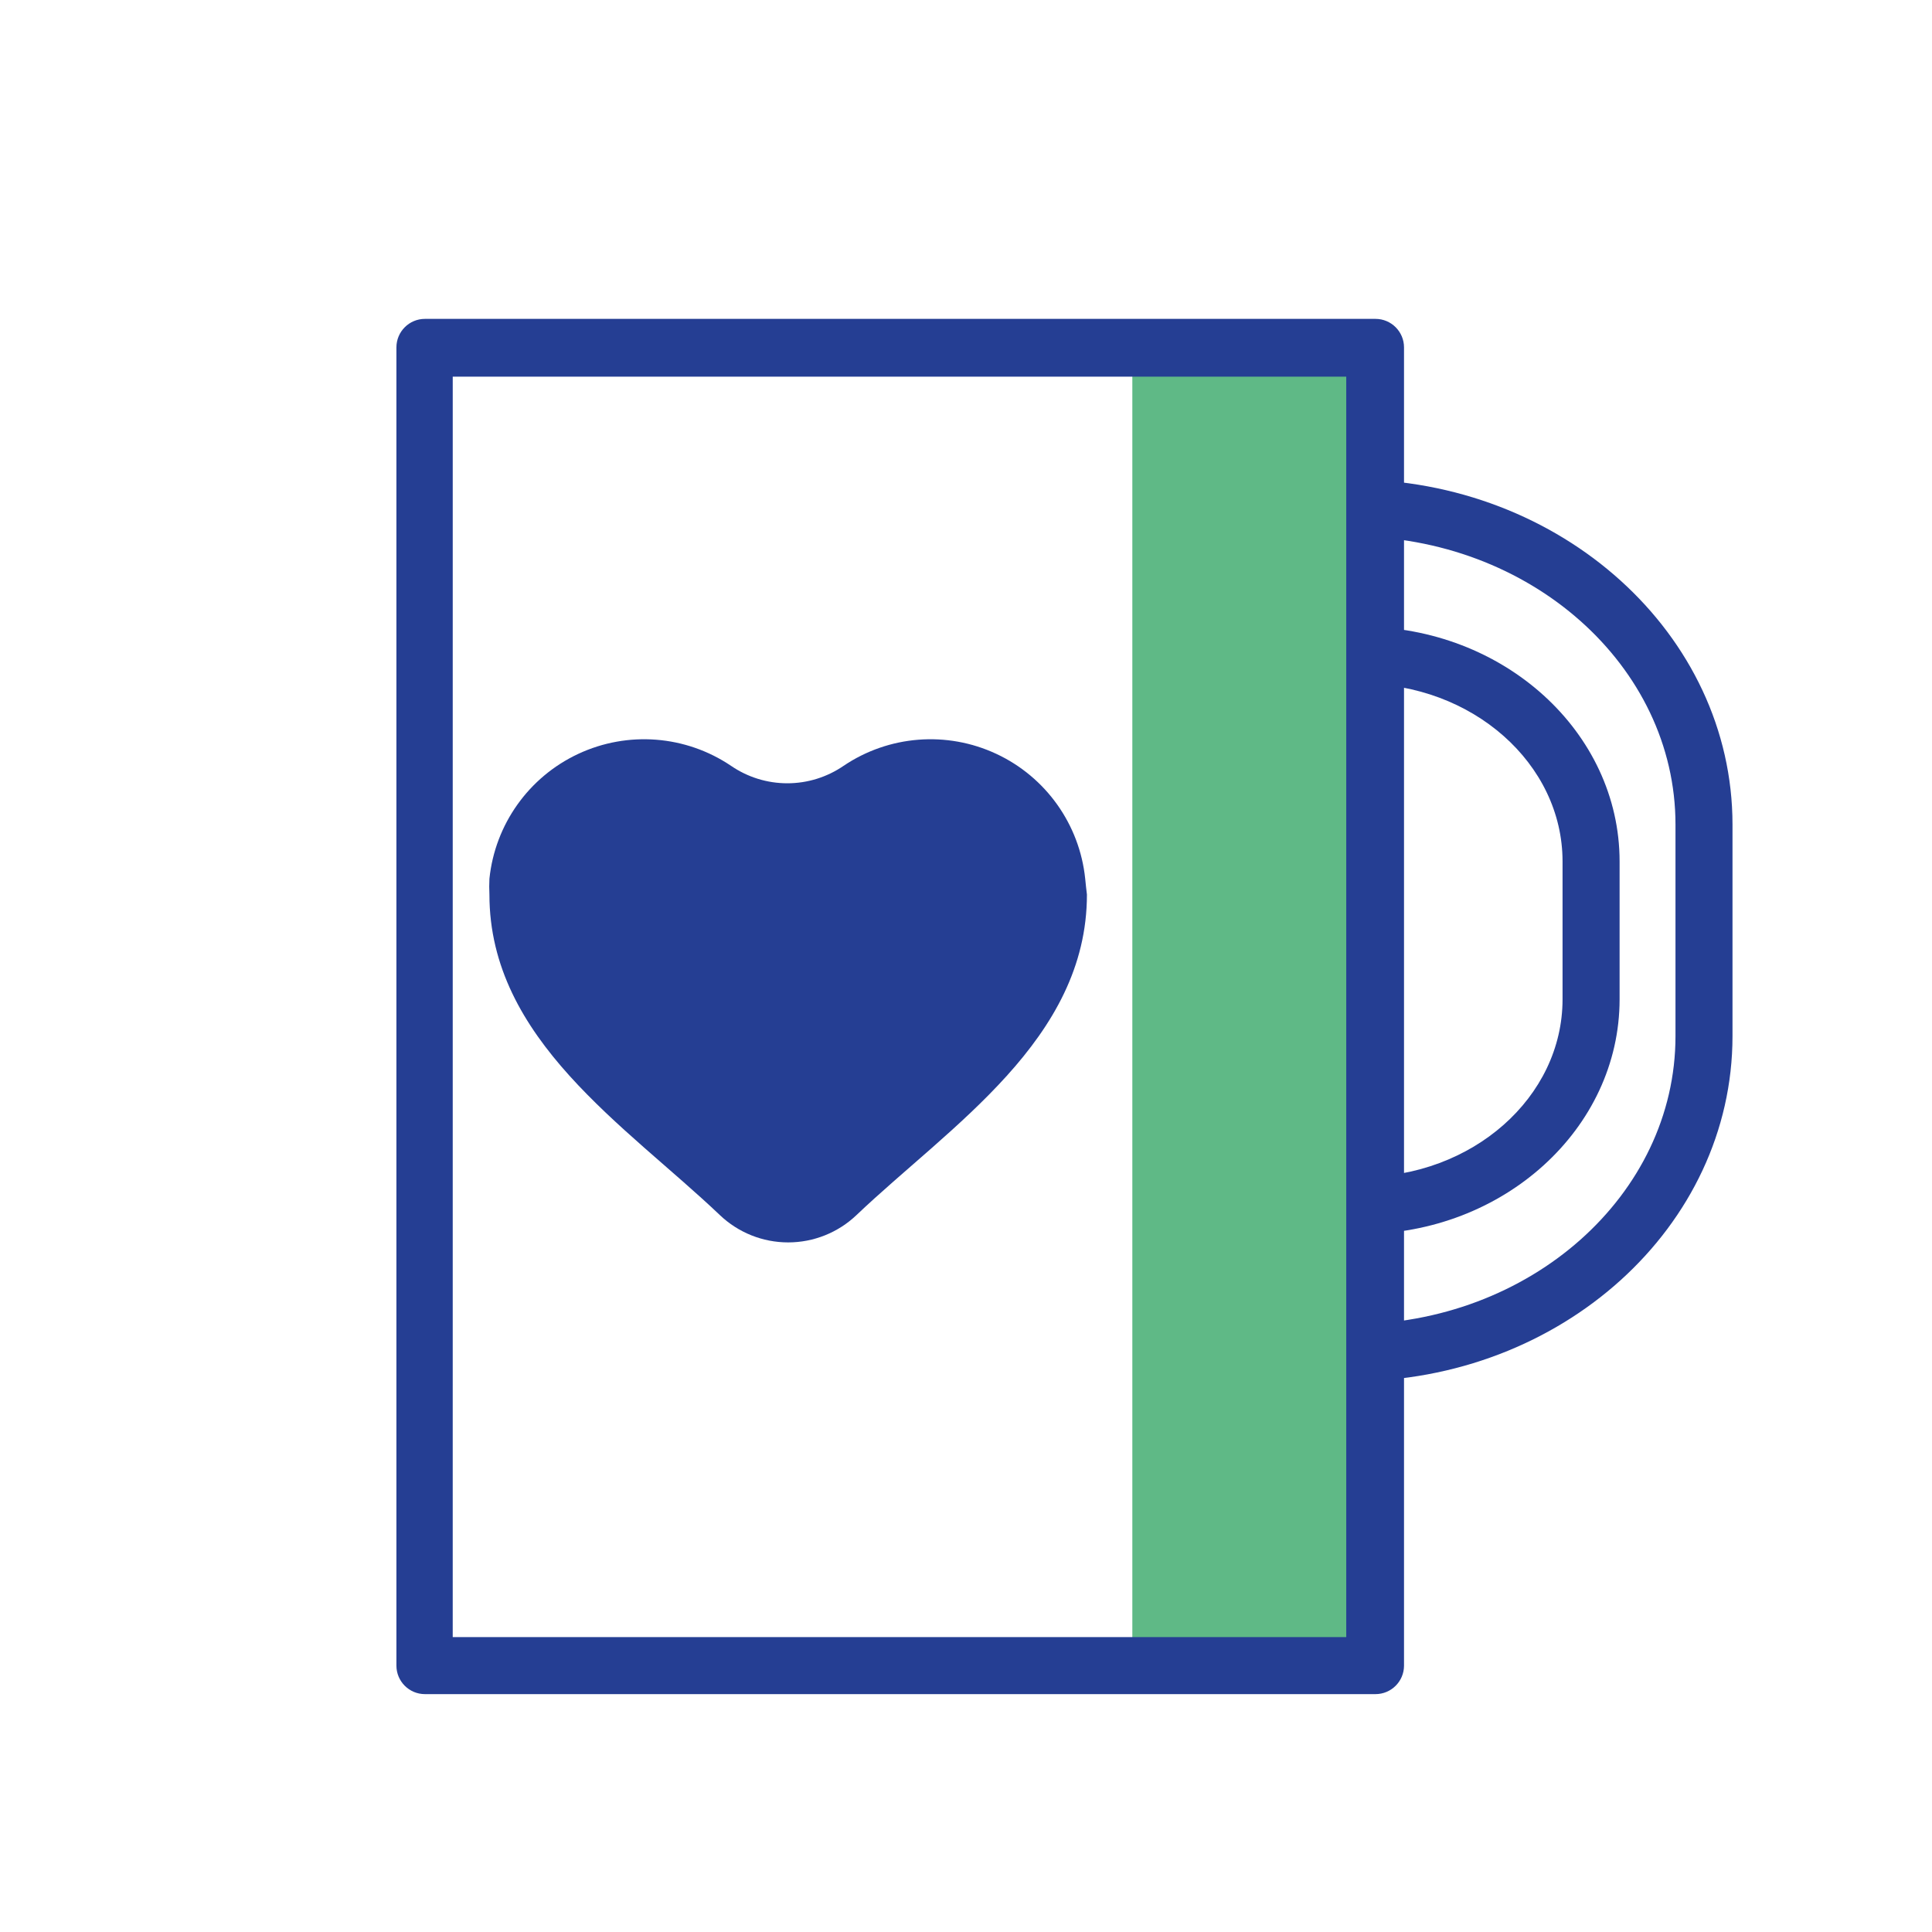
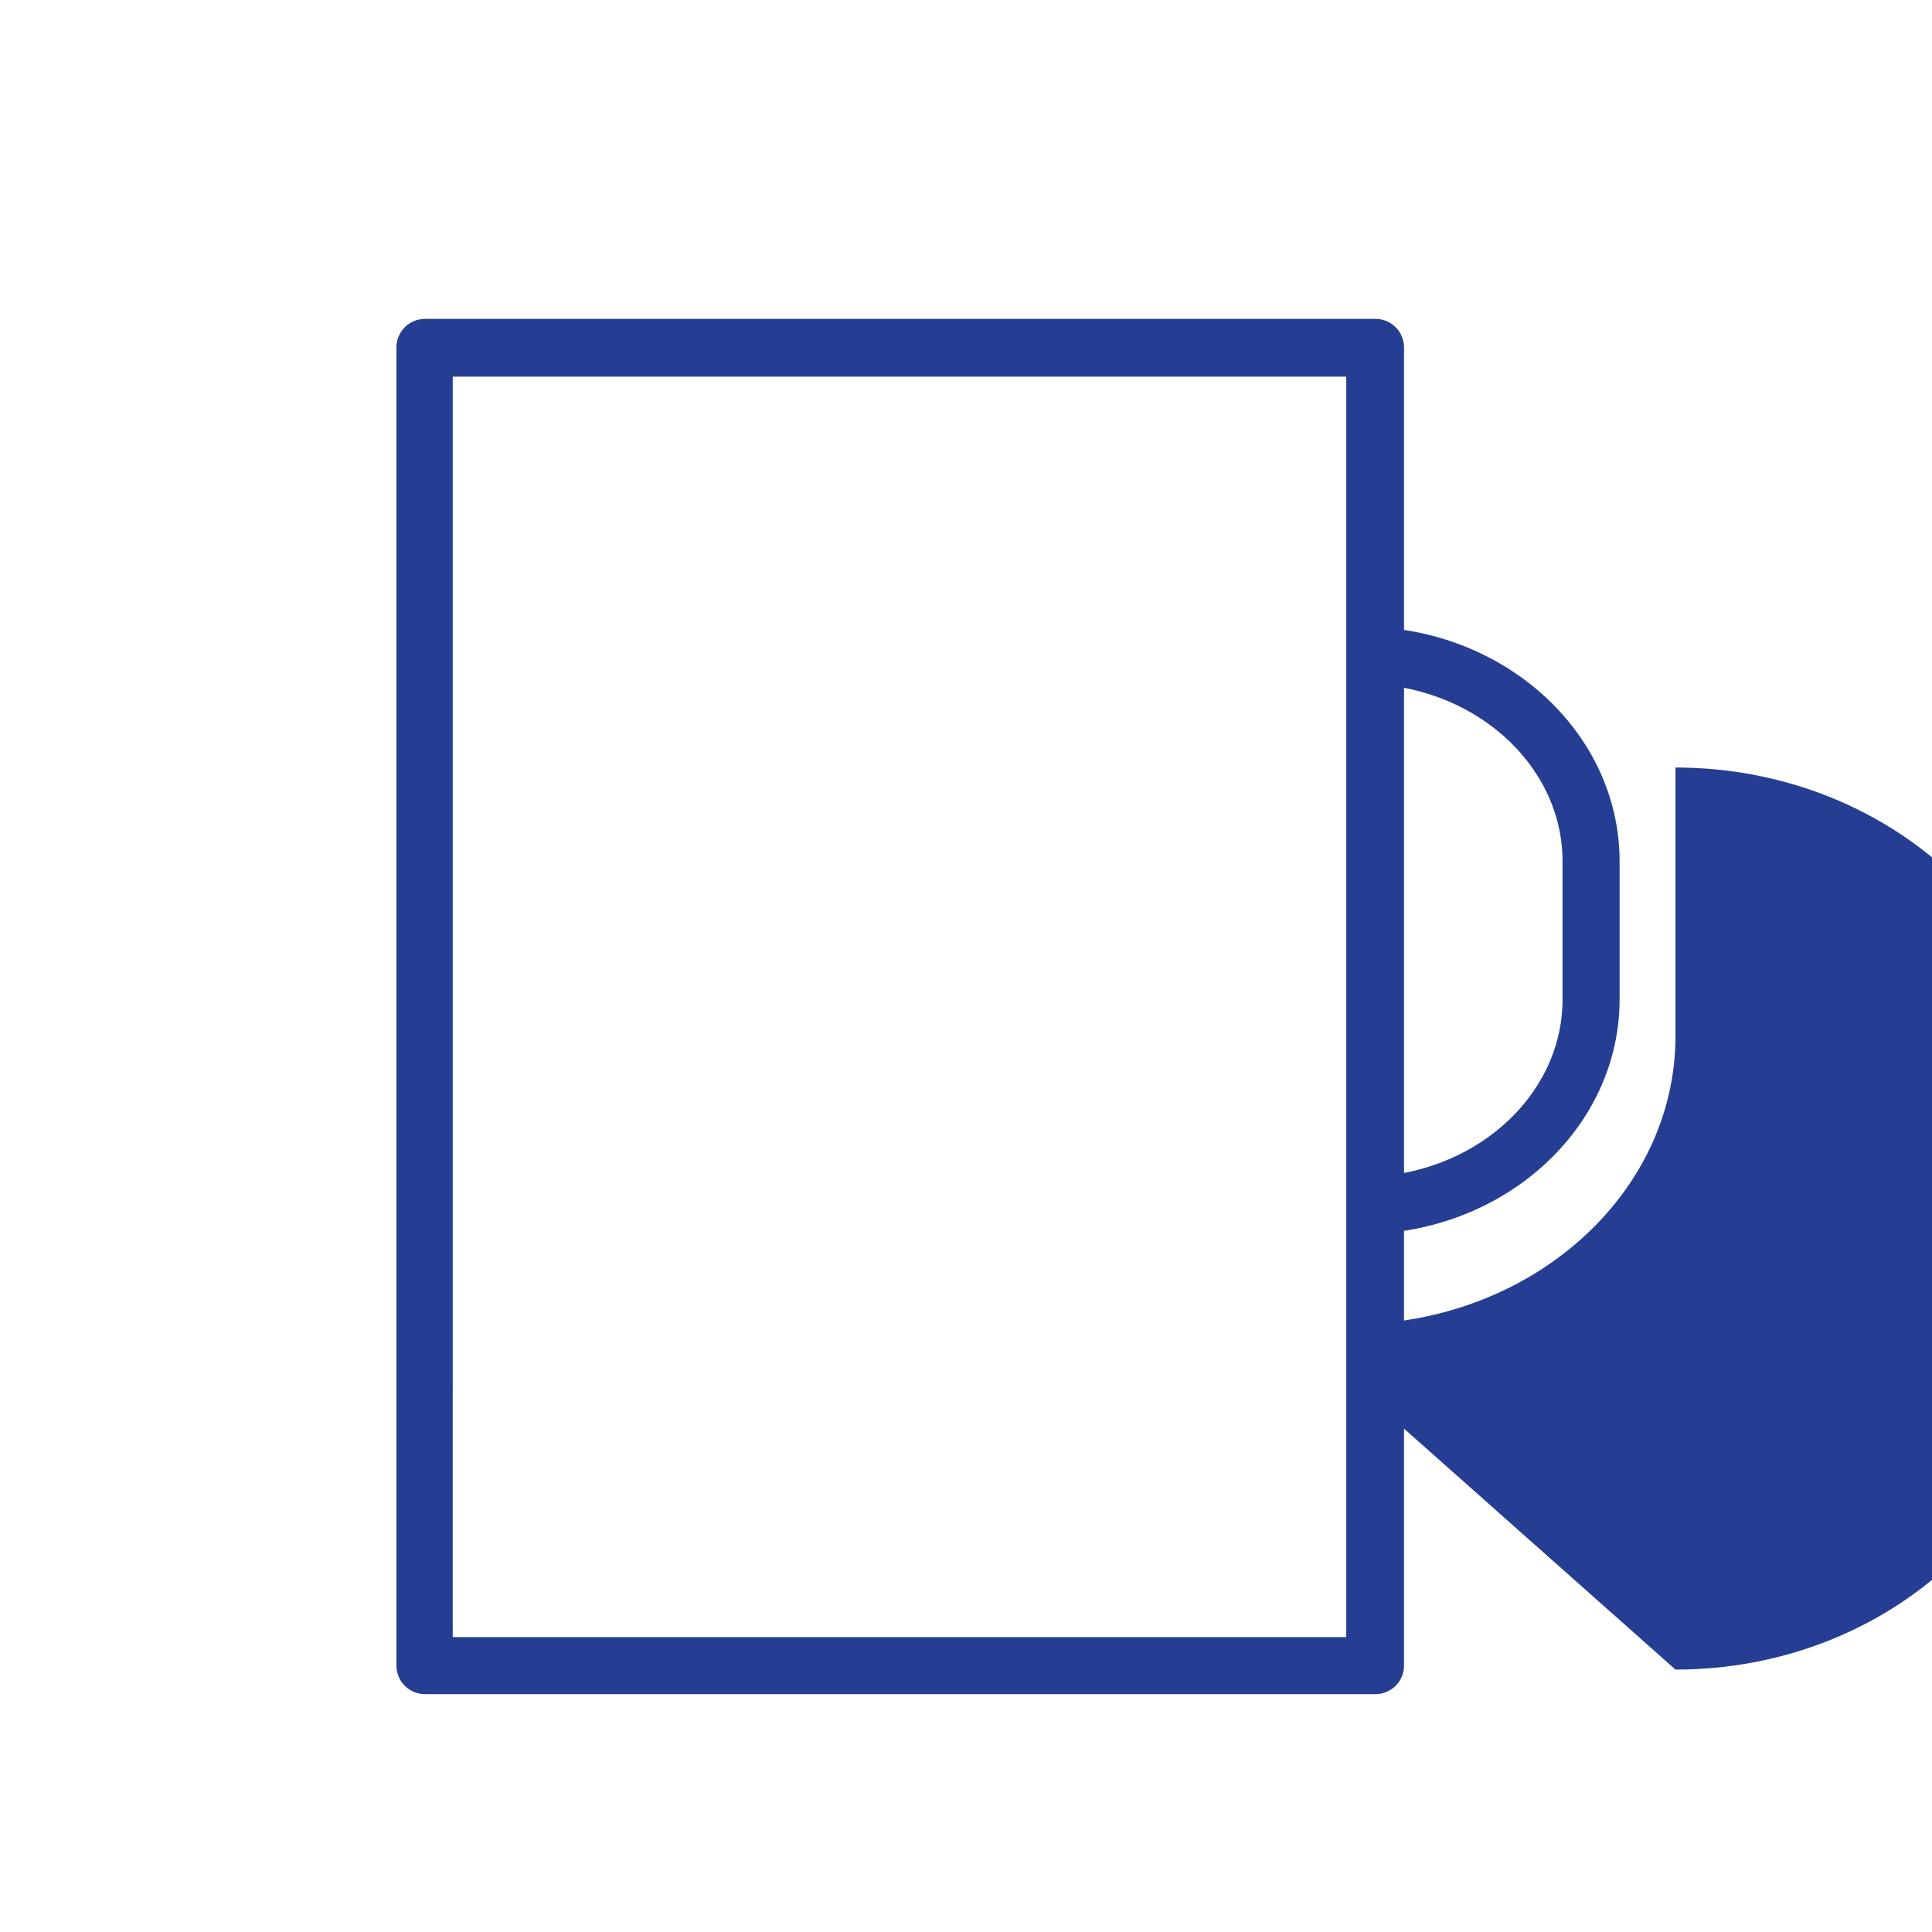
<svg xmlns="http://www.w3.org/2000/svg" width="800px" height="800px" version="1.1" viewBox="144 144 512 512">
  <g>
-     <path d="m444.08 241.65h57.887v339.67h-57.887z" fill="#5fb986" />
    <path d="m508.52 592.96h-251.91c-4.172 0-7.555-3.383-7.555-7.555v-349.34c0-4.172 3.383-7.559 7.555-7.559h251.91c4.172 0 7.559 3.387 7.559 7.559v349.34c0 4.172-3.387 7.555-7.559 7.555zm-244.14-15.113h236.39v-334.03h-236.79l-0.004 334.03z" fill="#253e93" />
-     <path d="m501.97 510.08v-15.113c47.457 0 86.051-34.258 86.051-76.379v-56.074c0-42.117-38.594-76.379-86.051-76.379v-15.113c55.773 0 101.16 41.059 101.16 91.492v56.074c0 50.48-45.34 91.492-101.16 91.492z" fill="#253e93" />
-     <path d="m431.59 376.88c-1.488-14.402-10.426-26.965-23.543-33.094-13.117-6.129-28.484-4.93-40.488 3.168-4.391 3.012-9.59 4.625-14.914 4.625s-10.523-1.613-14.914-4.625c-12.004-8.098-27.371-9.297-40.488-3.168-13.117 6.129-22.055 18.691-23.543 33.094-0.07 1.391-0.07 2.789 0 4.18 0 38.441 36.223 61.312 61.062 84.941h-0.004c4.883 4.656 11.367 7.25 18.113 7.25 6.746 0 13.23-2.594 18.113-7.25 24.836-23.629 61.062-46.5 61.062-84.941-0.172-1.375-0.32-2.769-0.457-4.18z" fill="#253e93" />
+     <path d="m501.97 510.08v-15.113c47.457 0 86.051-34.258 86.051-76.379v-56.074v-15.113c55.773 0 101.16 41.059 101.16 91.492v56.074c0 50.48-45.34 91.492-101.16 91.492z" fill="#253e93" />
    <path d="m504.69 471.04v-15.113c29.473 0 53.402-21.109 53.402-47.105v-36.527c0-25.945-23.93-47.105-53.402-47.105v-15.113c37.785 0 68.52 27.91 68.52 62.219v36.527c-0.004 34.309-30.785 62.219-68.52 62.219z" fill="#253e93" />
  </g>
</svg>